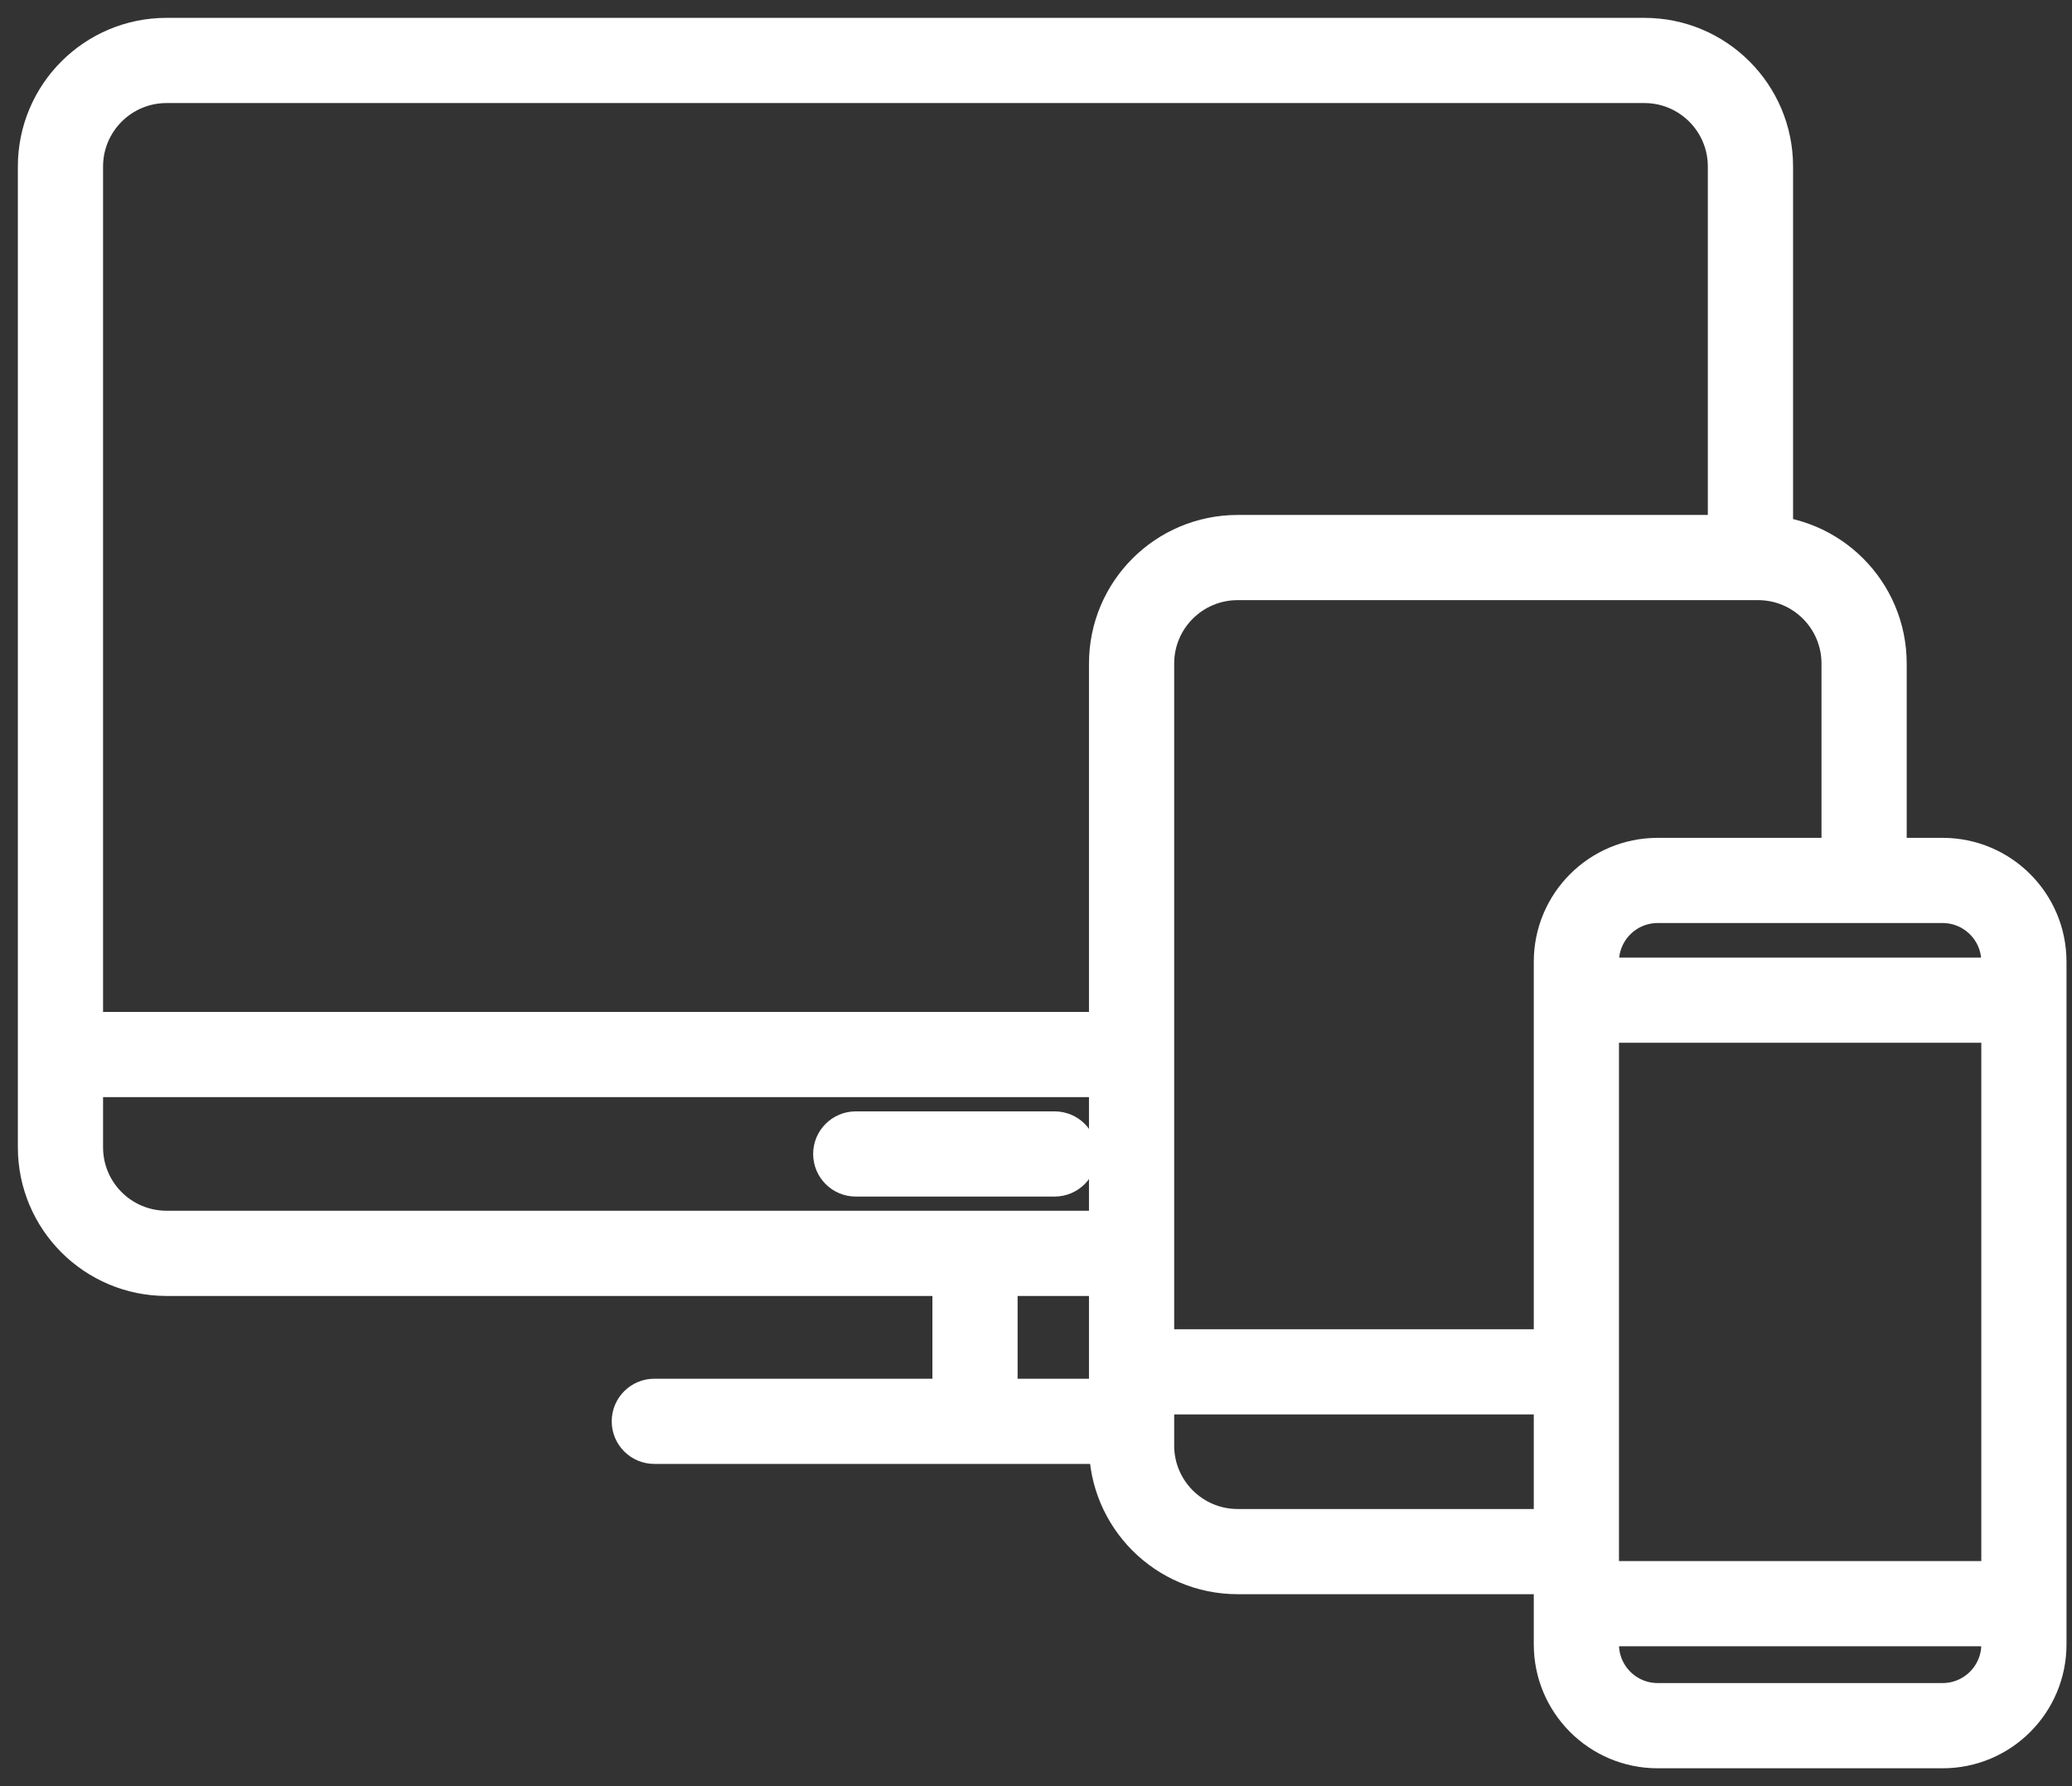
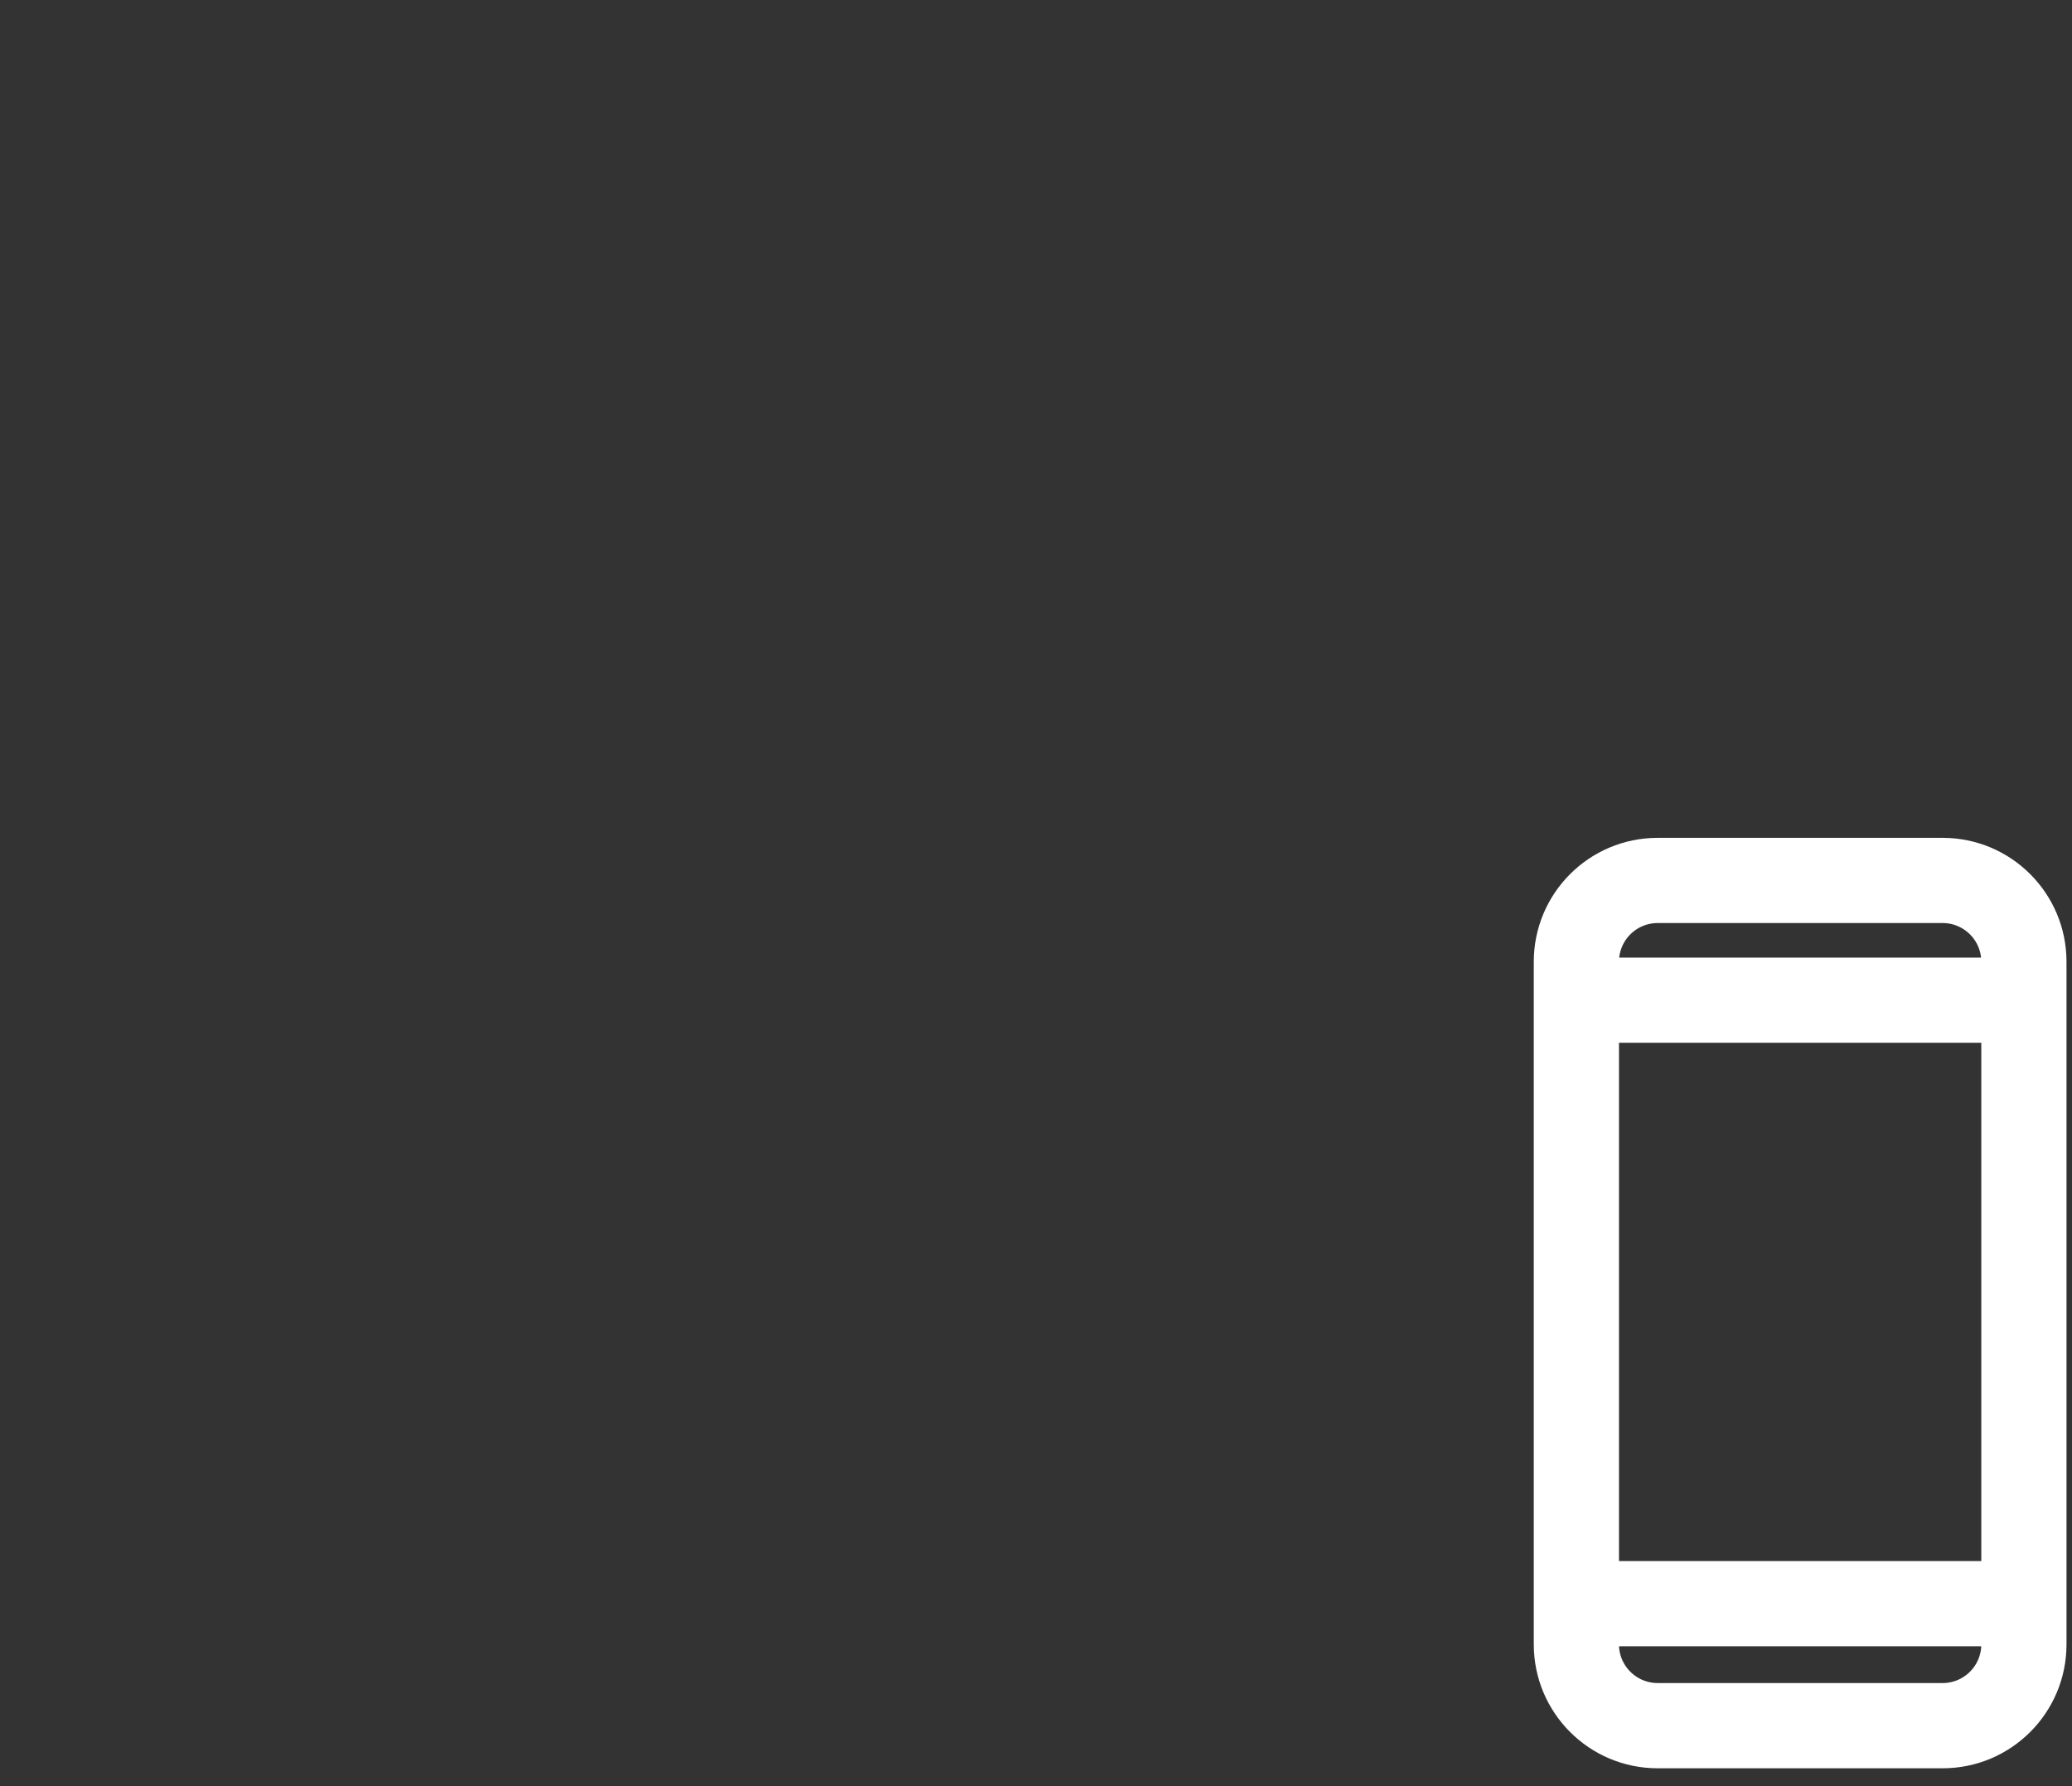
<svg xmlns="http://www.w3.org/2000/svg" width="58" height="50" viewBox="0 0 58 50" fill="none">
  <rect x="0" y="0" width="58" height="50" fill="#333333" stroke="none" />
-   <path fill-rule="evenodd" clip-rule="evenodd" d="M1 4.661C1 2.64 2.64 1 4.661 1H46.031C48.052 1 49.692 2.64 49.692 4.661V16.238H48.306V4.661C48.306 3.405 47.286 2.385 46.031 2.385H4.661C3.405 2.385 2.385 3.405 2.385 4.661V28.827H30.983V30.212H2.385V32.117C2.385 33.375 3.405 34.392 4.661 34.392H31.476V35.778H27.985V39.095H30.783C31.165 39.095 31.476 39.406 31.476 39.787C31.476 40.169 31.165 40.48 30.783 40.48H18.316C17.934 40.48 17.623 40.169 17.623 39.787C17.623 39.406 17.934 39.095 18.316 39.095H26.6V35.778H4.661C2.64 35.778 1 34.138 1 32.117V4.661ZM23.262 32.303C23.262 31.919 23.573 31.611 23.954 31.611H29.52C29.904 31.611 30.212 31.919 30.212 32.303C30.212 32.685 29.904 32.996 29.52 32.996H23.954C23.573 32.996 23.262 32.685 23.262 32.303Z" fill="white" stroke="white" />
-   <path fill-rule="evenodd" clip-rule="evenodd" d="M30.983 18.576C30.983 16.552 32.623 14.915 34.646 14.915H49.213C51.234 14.915 52.873 16.552 52.873 18.576V24.549H51.488V18.576C51.488 17.317 50.468 16.3 49.213 16.3H34.646C33.388 16.3 32.368 17.317 32.368 18.576V37.709H44.635V39.094H32.368V40.466C32.368 41.722 33.388 42.742 34.646 42.742H44.635V44.127H34.646C32.623 44.127 30.983 42.487 30.983 40.466V18.576Z" fill="white" stroke="white" />
  <path fill-rule="evenodd" clip-rule="evenodd" d="M44.819 28.691V44.2H55.961V28.691H44.819ZM55.961 27.306H44.819V26.922C44.819 26.048 45.528 25.339 46.402 25.339H54.379C55.252 25.339 55.961 26.048 55.961 26.922L55.961 27.306ZM55.961 45.585H44.819V46.031C44.819 46.905 45.528 47.614 46.402 47.614H54.379C55.252 47.614 55.961 46.905 55.961 46.031L55.961 45.585ZM46.402 23.954C44.763 23.954 43.434 25.283 43.434 26.922V46.032C43.434 47.671 44.763 49 46.402 49H54.378C56.018 49 57.346 47.671 57.346 46.032V26.922C57.346 25.283 56.018 23.954 54.378 23.954H46.402Z" fill="white" stroke="white" />
</svg>